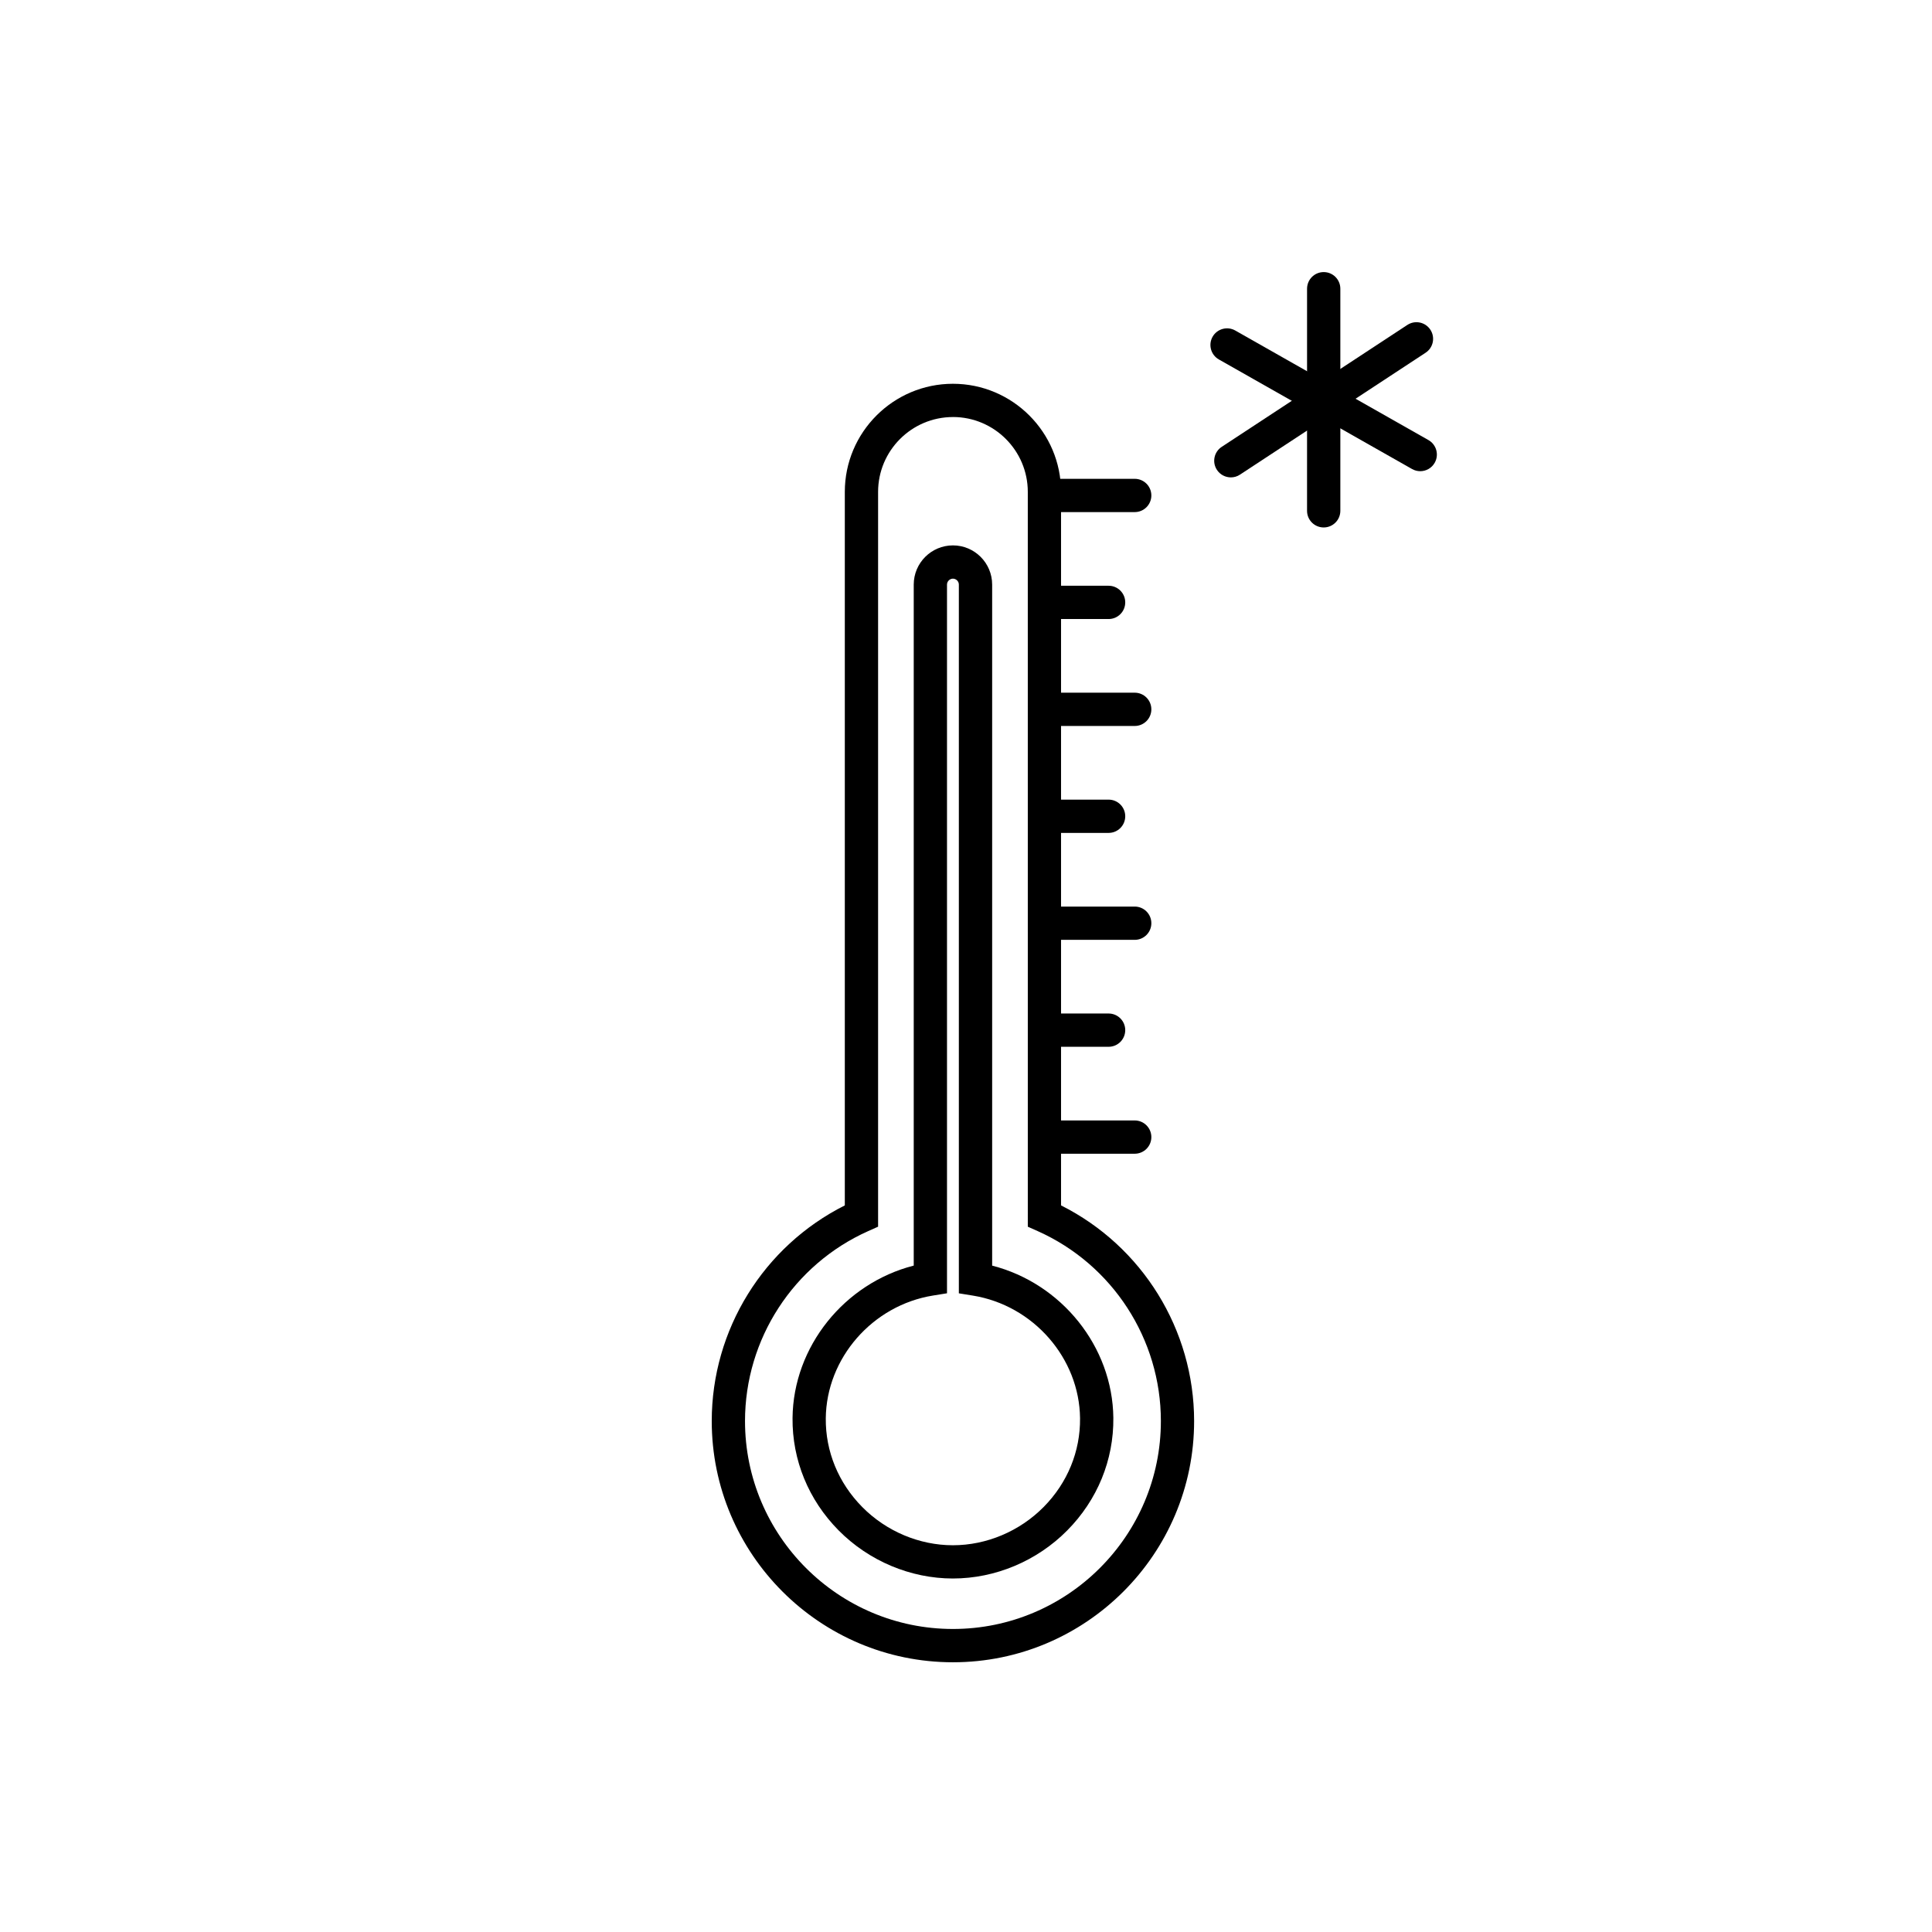
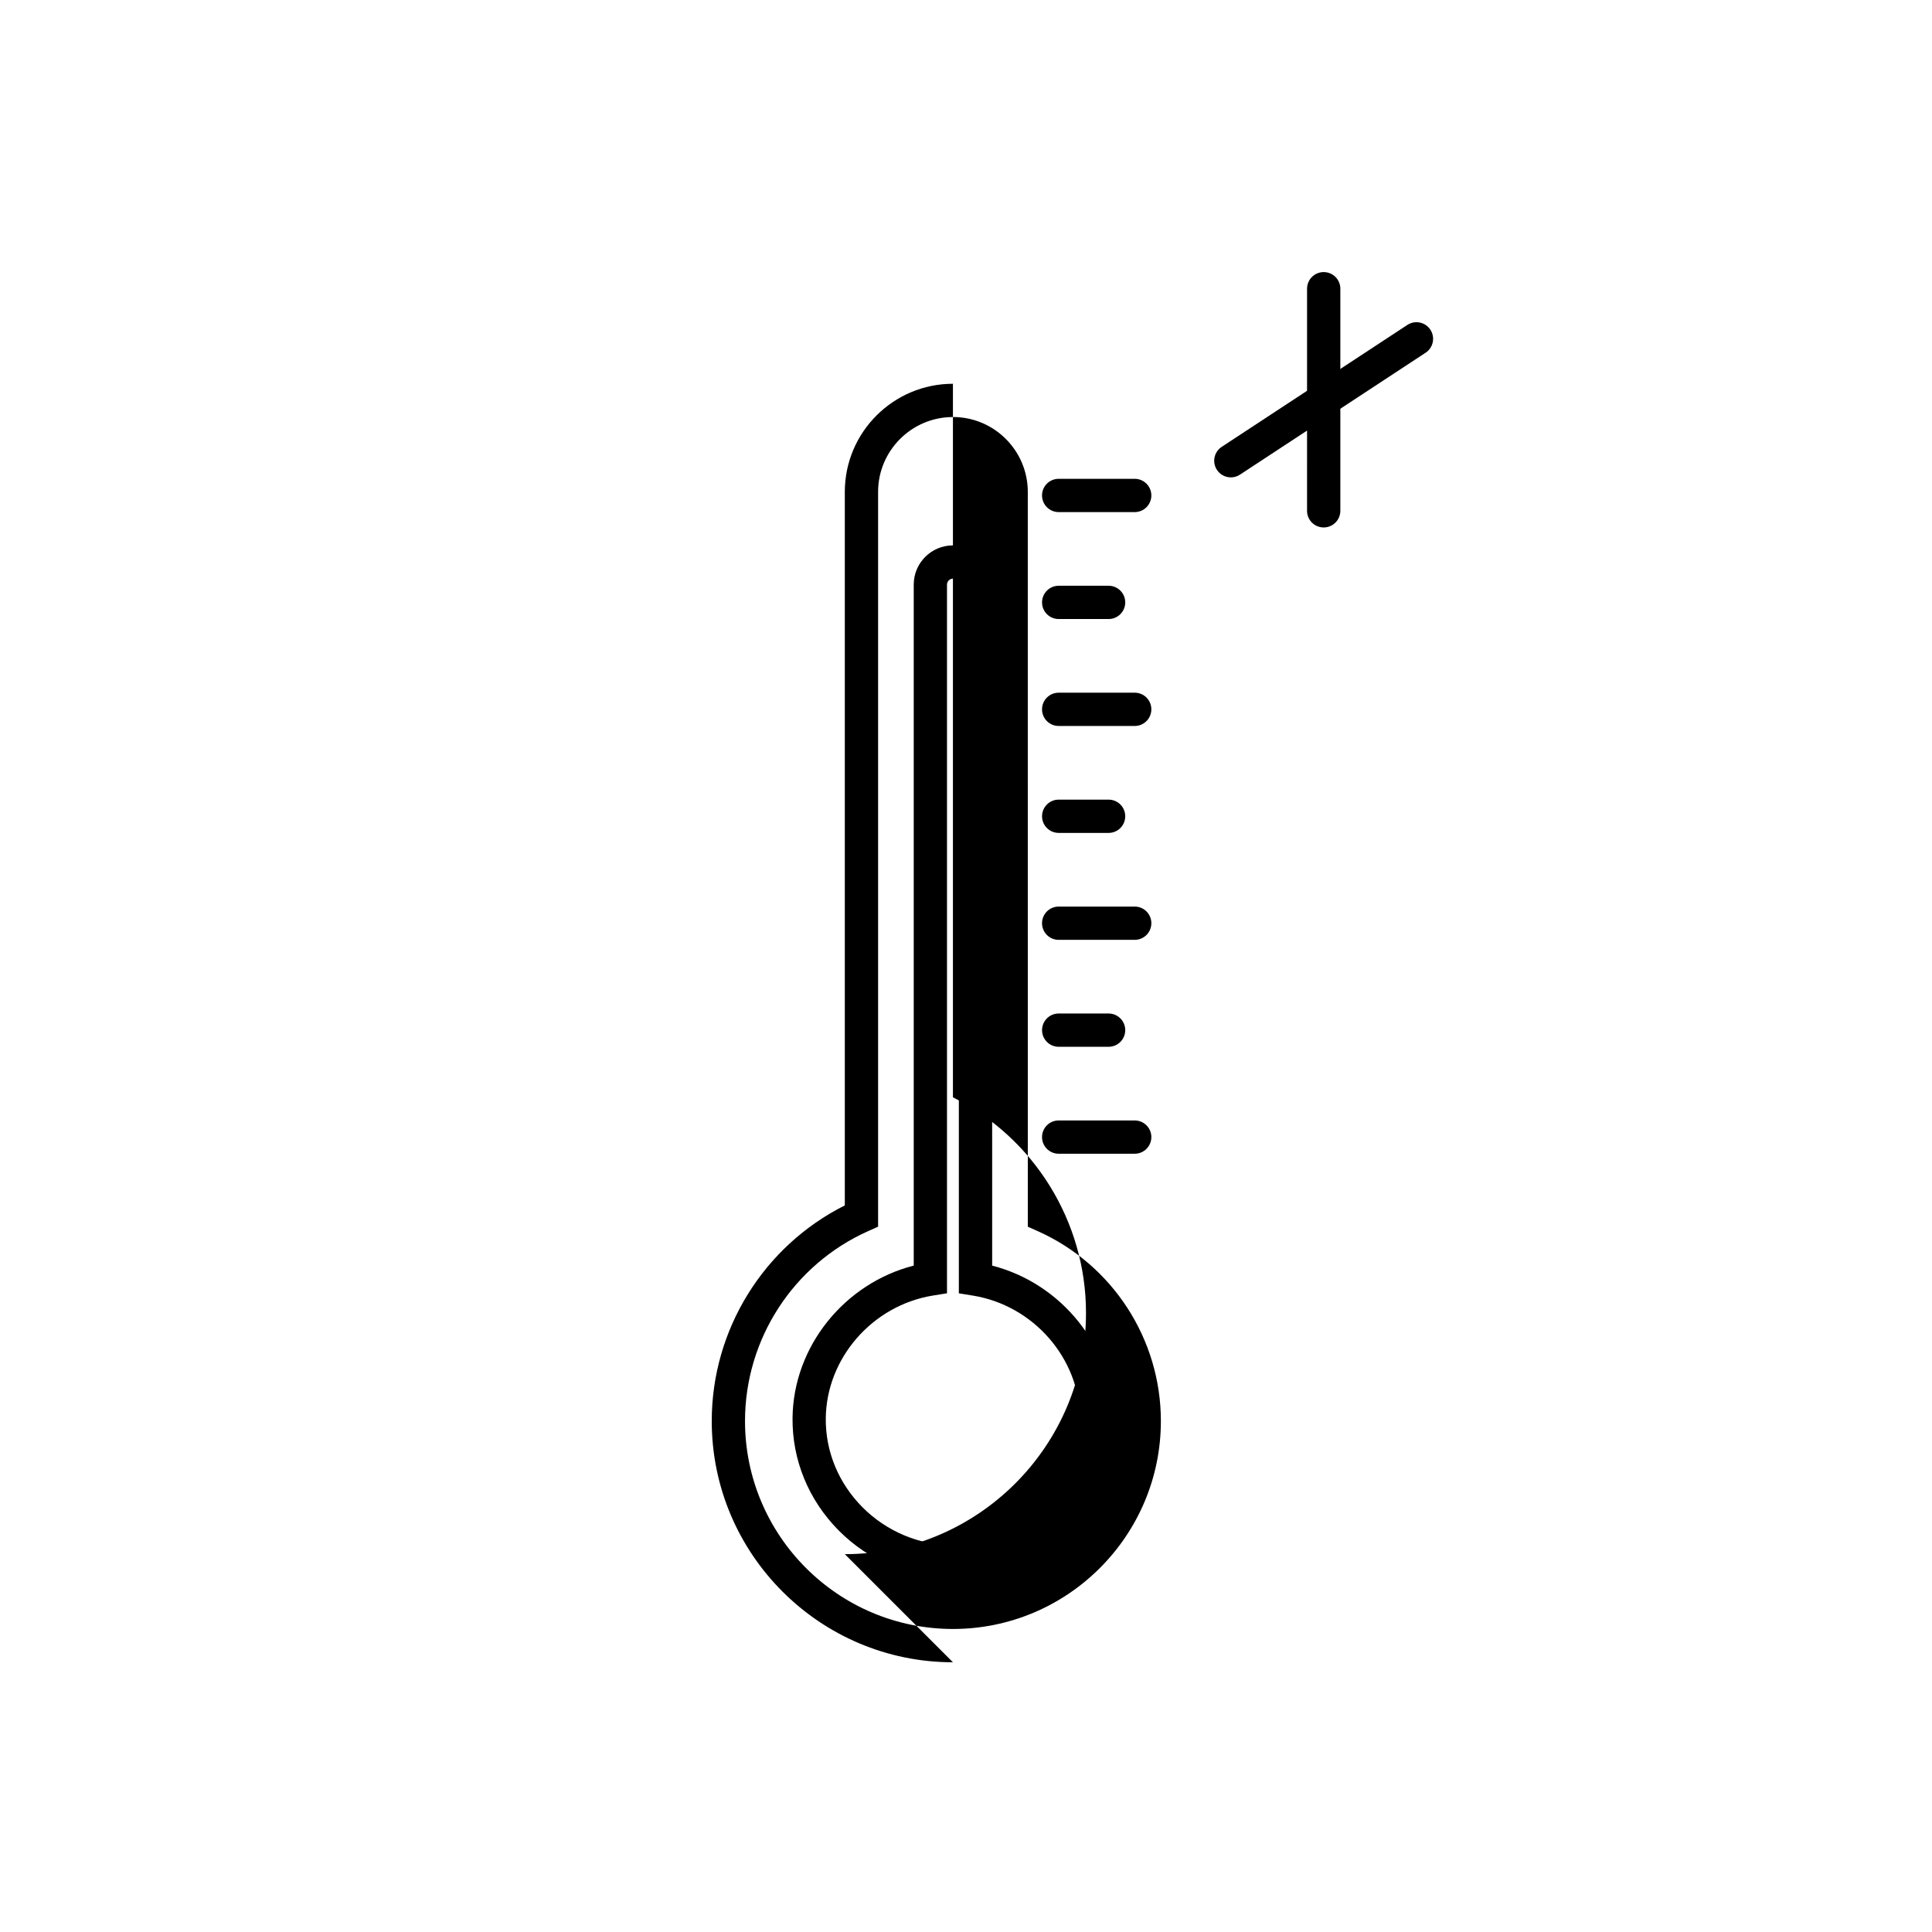
<svg xmlns="http://www.w3.org/2000/svg" fill="#000000" width="800px" height="800px" version="1.1" viewBox="144 144 512 512">
  <g>
    <path d="m494.79 283.78c-2.438 0-4.41-1.973-4.41-4.41l0.004-58.855c0-2.438 1.973-4.41 4.41-4.41s4.41 1.973 4.41 4.41v58.859c-0.004 2.438-1.98 4.406-4.414 4.406z" />
-     <path d="m520.38 268.87c-0.738 0-1.484-0.184-2.172-0.574l-51.199-29.039c-2.117-1.203-2.859-3.891-1.664-6.008 1.203-2.117 3.891-2.859 6.008-1.664l51.199 29.039c2.117 1.203 2.859 3.891 1.664 6.008-0.812 1.438-2.305 2.238-3.836 2.238z" />
    <path d="m470.19 270.51c-1.438 0-2.84-0.699-3.691-1.988-1.336-2.035-0.77-4.766 1.266-6.102l49.195-32.309c2.035-1.336 4.766-0.77 6.102 1.266s0.77 4.766-1.266 6.102l-49.195 32.309c-0.742 0.488-1.578 0.723-2.41 0.723z" />
-     <path d="m396.54 584.52c-35.25 0-63.922-28.676-63.922-63.922 0-24.227 13.746-46.352 35.266-57.152v-189.09c0-15.801 12.852-28.652 28.652-28.652s28.652 12.852 28.652 28.652v189.09c21.52 10.801 35.266 32.926 35.266 57.152 0.008 35.246-28.668 63.922-63.914 63.922zm0-330c-10.938 0-19.836 8.898-19.836 19.836v194.73l-2.613 1.164c-19.84 8.863-32.656 28.621-32.656 50.34 0 30.387 24.719 55.105 55.105 55.105 30.387 0 55.105-24.719 55.105-55.105 0-21.719-12.816-41.477-32.652-50.336l-2.613-1.164-0.004-194.74c0-10.938-8.898-19.836-19.836-19.836z" />
+     <path d="m396.54 584.52c-35.25 0-63.922-28.676-63.922-63.922 0-24.227 13.746-46.352 35.266-57.152v-189.09c0-15.801 12.852-28.652 28.652-28.652v189.09c21.52 10.801 35.266 32.926 35.266 57.152 0.008 35.246-28.668 63.922-63.914 63.922zm0-330c-10.938 0-19.836 8.898-19.836 19.836v194.73l-2.613 1.164c-19.84 8.863-32.656 28.621-32.656 50.34 0 30.387 24.719 55.105 55.105 55.105 30.387 0 55.105-24.719 55.105-55.105 0-21.719-12.816-41.477-32.652-50.336l-2.613-1.164-0.004-194.74c0-10.938-8.898-19.836-19.836-19.836z" />
    <path d="m396.54 562.32c-11.234 0-22.27-4.641-30.285-12.738-7.996-8.078-12.336-18.668-12.223-29.812 0.195-18.941 13.754-35.676 32.117-40.375v-180.47c0-5.731 4.66-10.391 10.391-10.391 5.731 0 10.391 4.66 10.391 10.391v180.48c18.363 4.699 31.922 21.43 32.117 40.355 0.113 11.152-4.219 21.738-12.211 29.812-8.016 8.105-19.055 12.746-30.297 12.746zm0-264.97c-0.852 0-1.574 0.719-1.574 1.574v187.81l-3.711 0.598c-16.035 2.59-28.246 16.57-28.414 32.527-0.09 8.773 3.344 17.129 9.672 23.523 6.367 6.438 15.125 10.125 24.02 10.125 8.898 0 17.66-3.691 24.031-10.125 6.324-6.387 9.754-14.742 9.66-23.523-0.164-15.945-12.383-29.926-28.414-32.516l-3.703-0.598v-187.82c0.008-0.855-0.715-1.574-1.566-1.574z" />
    <path d="m444.71 279.71h-20.152c-2.438 0-4.41-1.973-4.41-4.41s1.973-4.41 4.41-4.41h20.152c2.438 0 4.41 1.973 4.41 4.41s-1.973 4.41-4.41 4.41z" />
    <path d="m444.71 336.39h-20.152c-2.438 0-4.41-1.973-4.41-4.41s1.973-4.41 4.41-4.41h20.152c2.438 0 4.41 1.973 4.41 4.41 0 2.441-1.973 4.41-4.41 4.41z" />
    <path d="m444.71 393.07h-20.152c-2.438 0-4.41-1.973-4.41-4.41s1.973-4.41 4.41-4.41h20.152c2.438 0 4.41 1.973 4.41 4.41 0 2.441-1.973 4.41-4.41 4.41z" />
    <path d="m437.79 308.05h-13.227c-2.438 0-4.41-1.973-4.41-4.41s1.973-4.41 4.41-4.41h13.227c2.438 0 4.41 1.973 4.41 4.41-0.004 2.438-1.973 4.41-4.41 4.41z" />
    <path d="m437.79 364.73h-13.227c-2.438 0-4.41-1.973-4.41-4.41s1.973-4.41 4.41-4.41h13.227c2.438 0 4.41 1.973 4.41 4.41-0.004 2.441-1.973 4.41-4.41 4.41z" />
    <path d="m437.79 421.41h-13.227c-2.438 0-4.41-1.973-4.41-4.41s1.973-4.41 4.41-4.41h13.227c2.438 0 4.41 1.973 4.41 4.41-0.004 2.438-1.973 4.41-4.41 4.41z" />
    <path d="m444.71 449.75h-20.152c-2.438 0-4.41-1.973-4.41-4.41s1.973-4.41 4.41-4.41h20.152c2.438 0 4.41 1.973 4.41 4.41s-1.973 4.41-4.41 4.41z" />
  </g>
</svg>